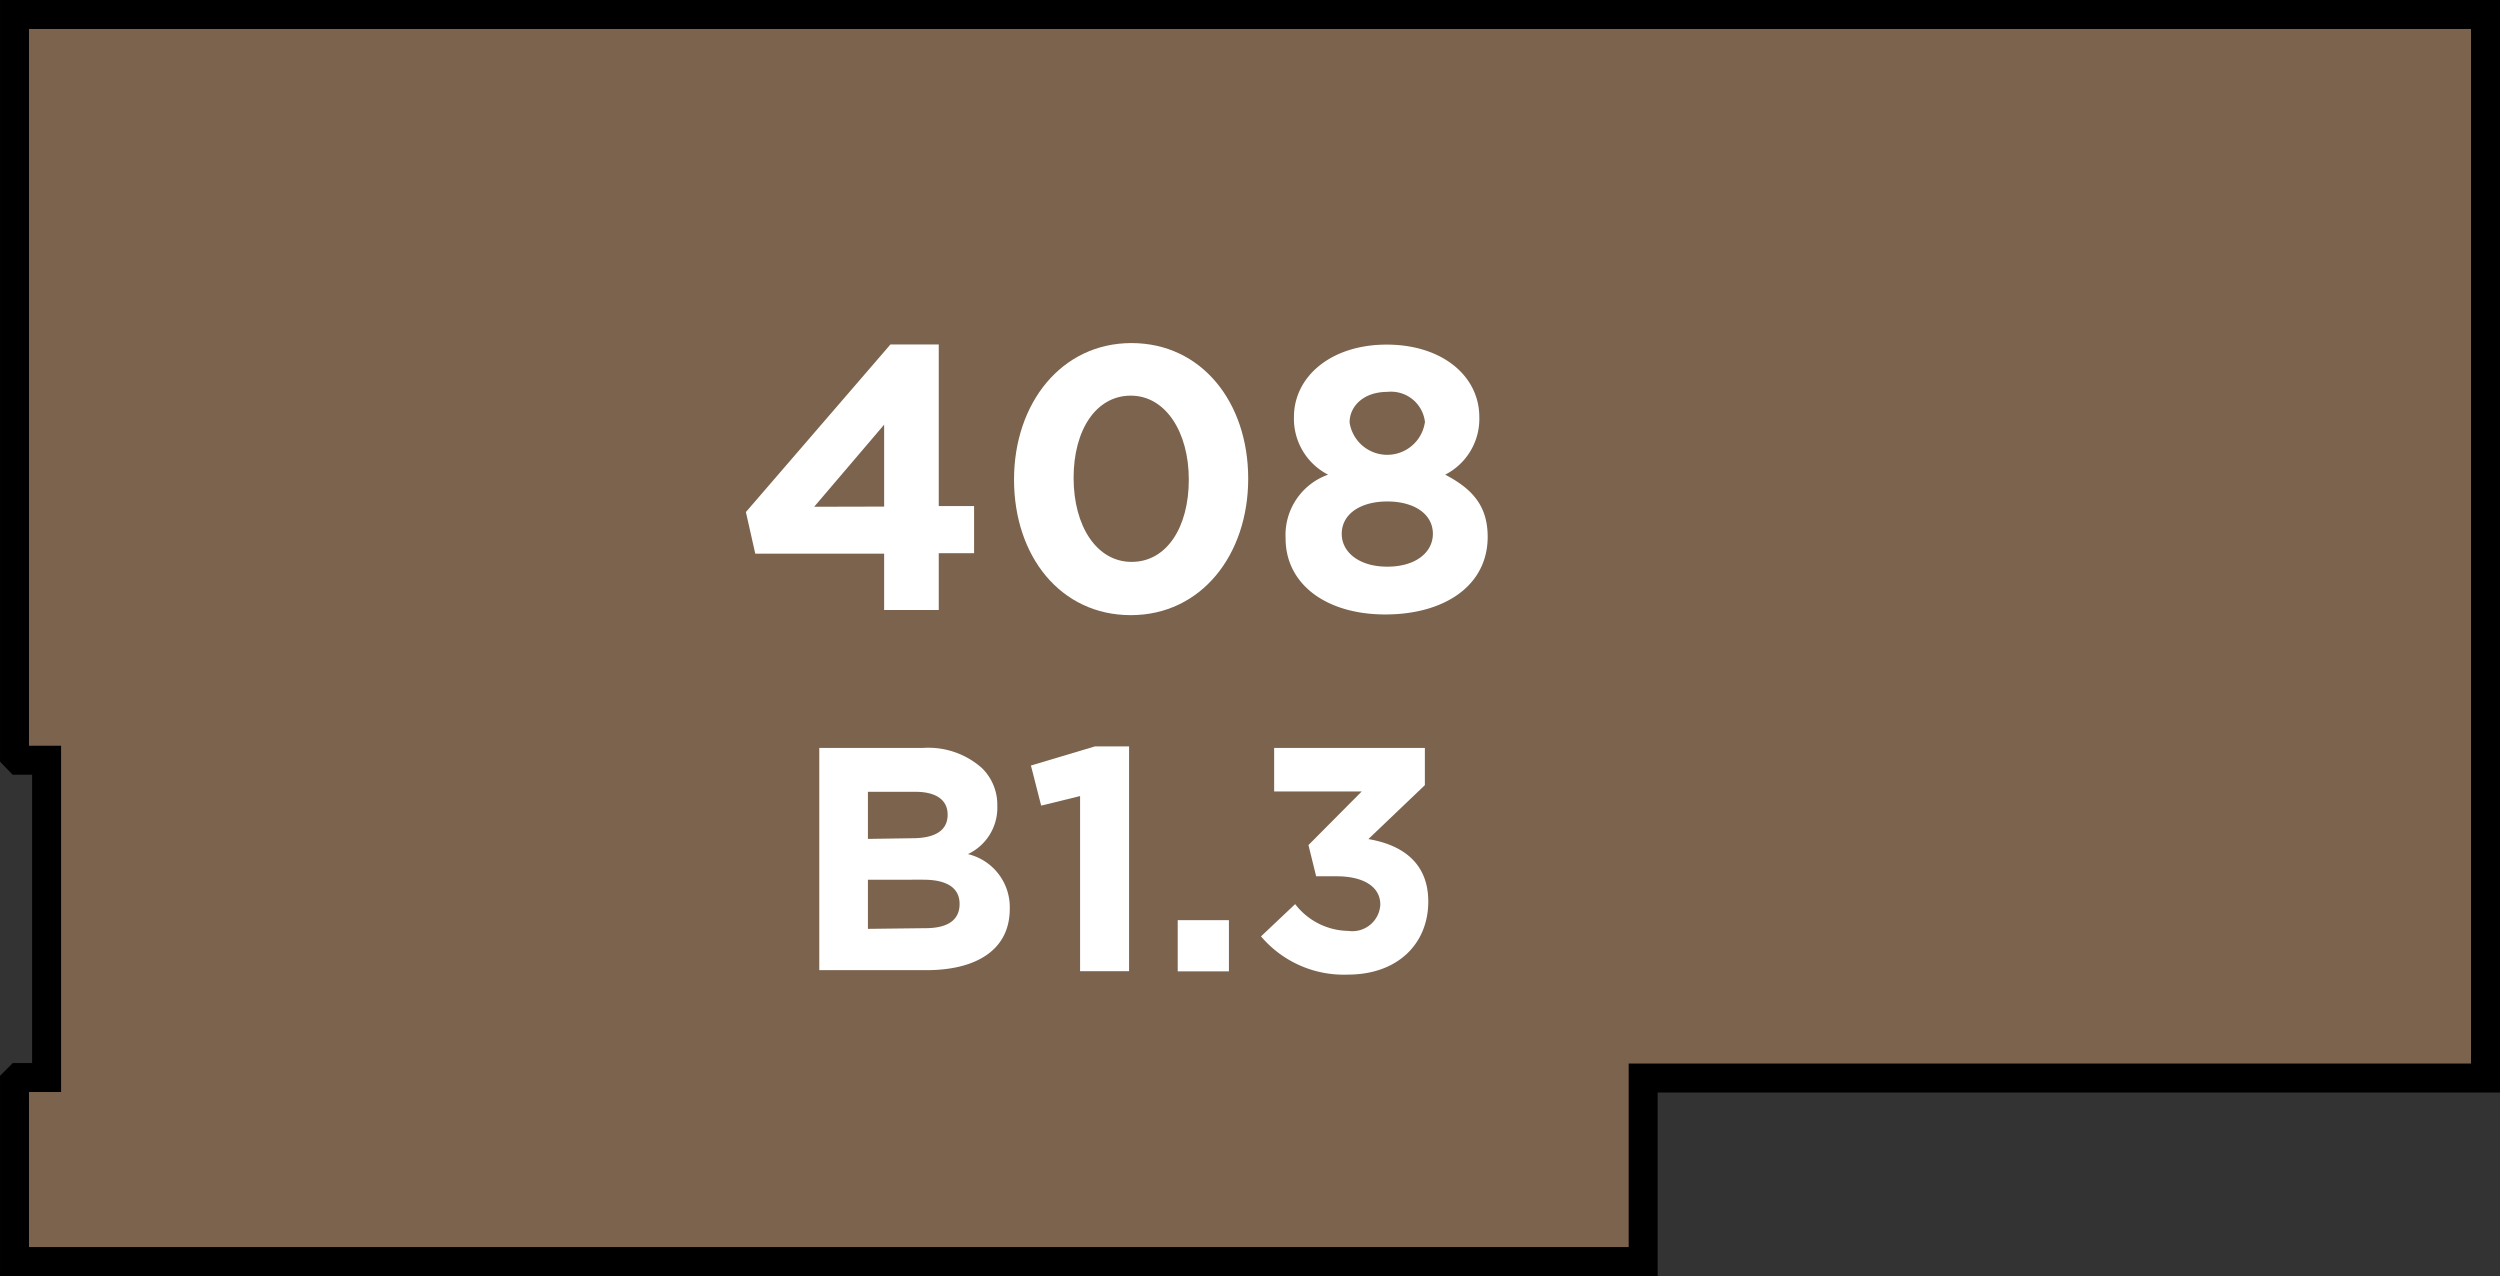
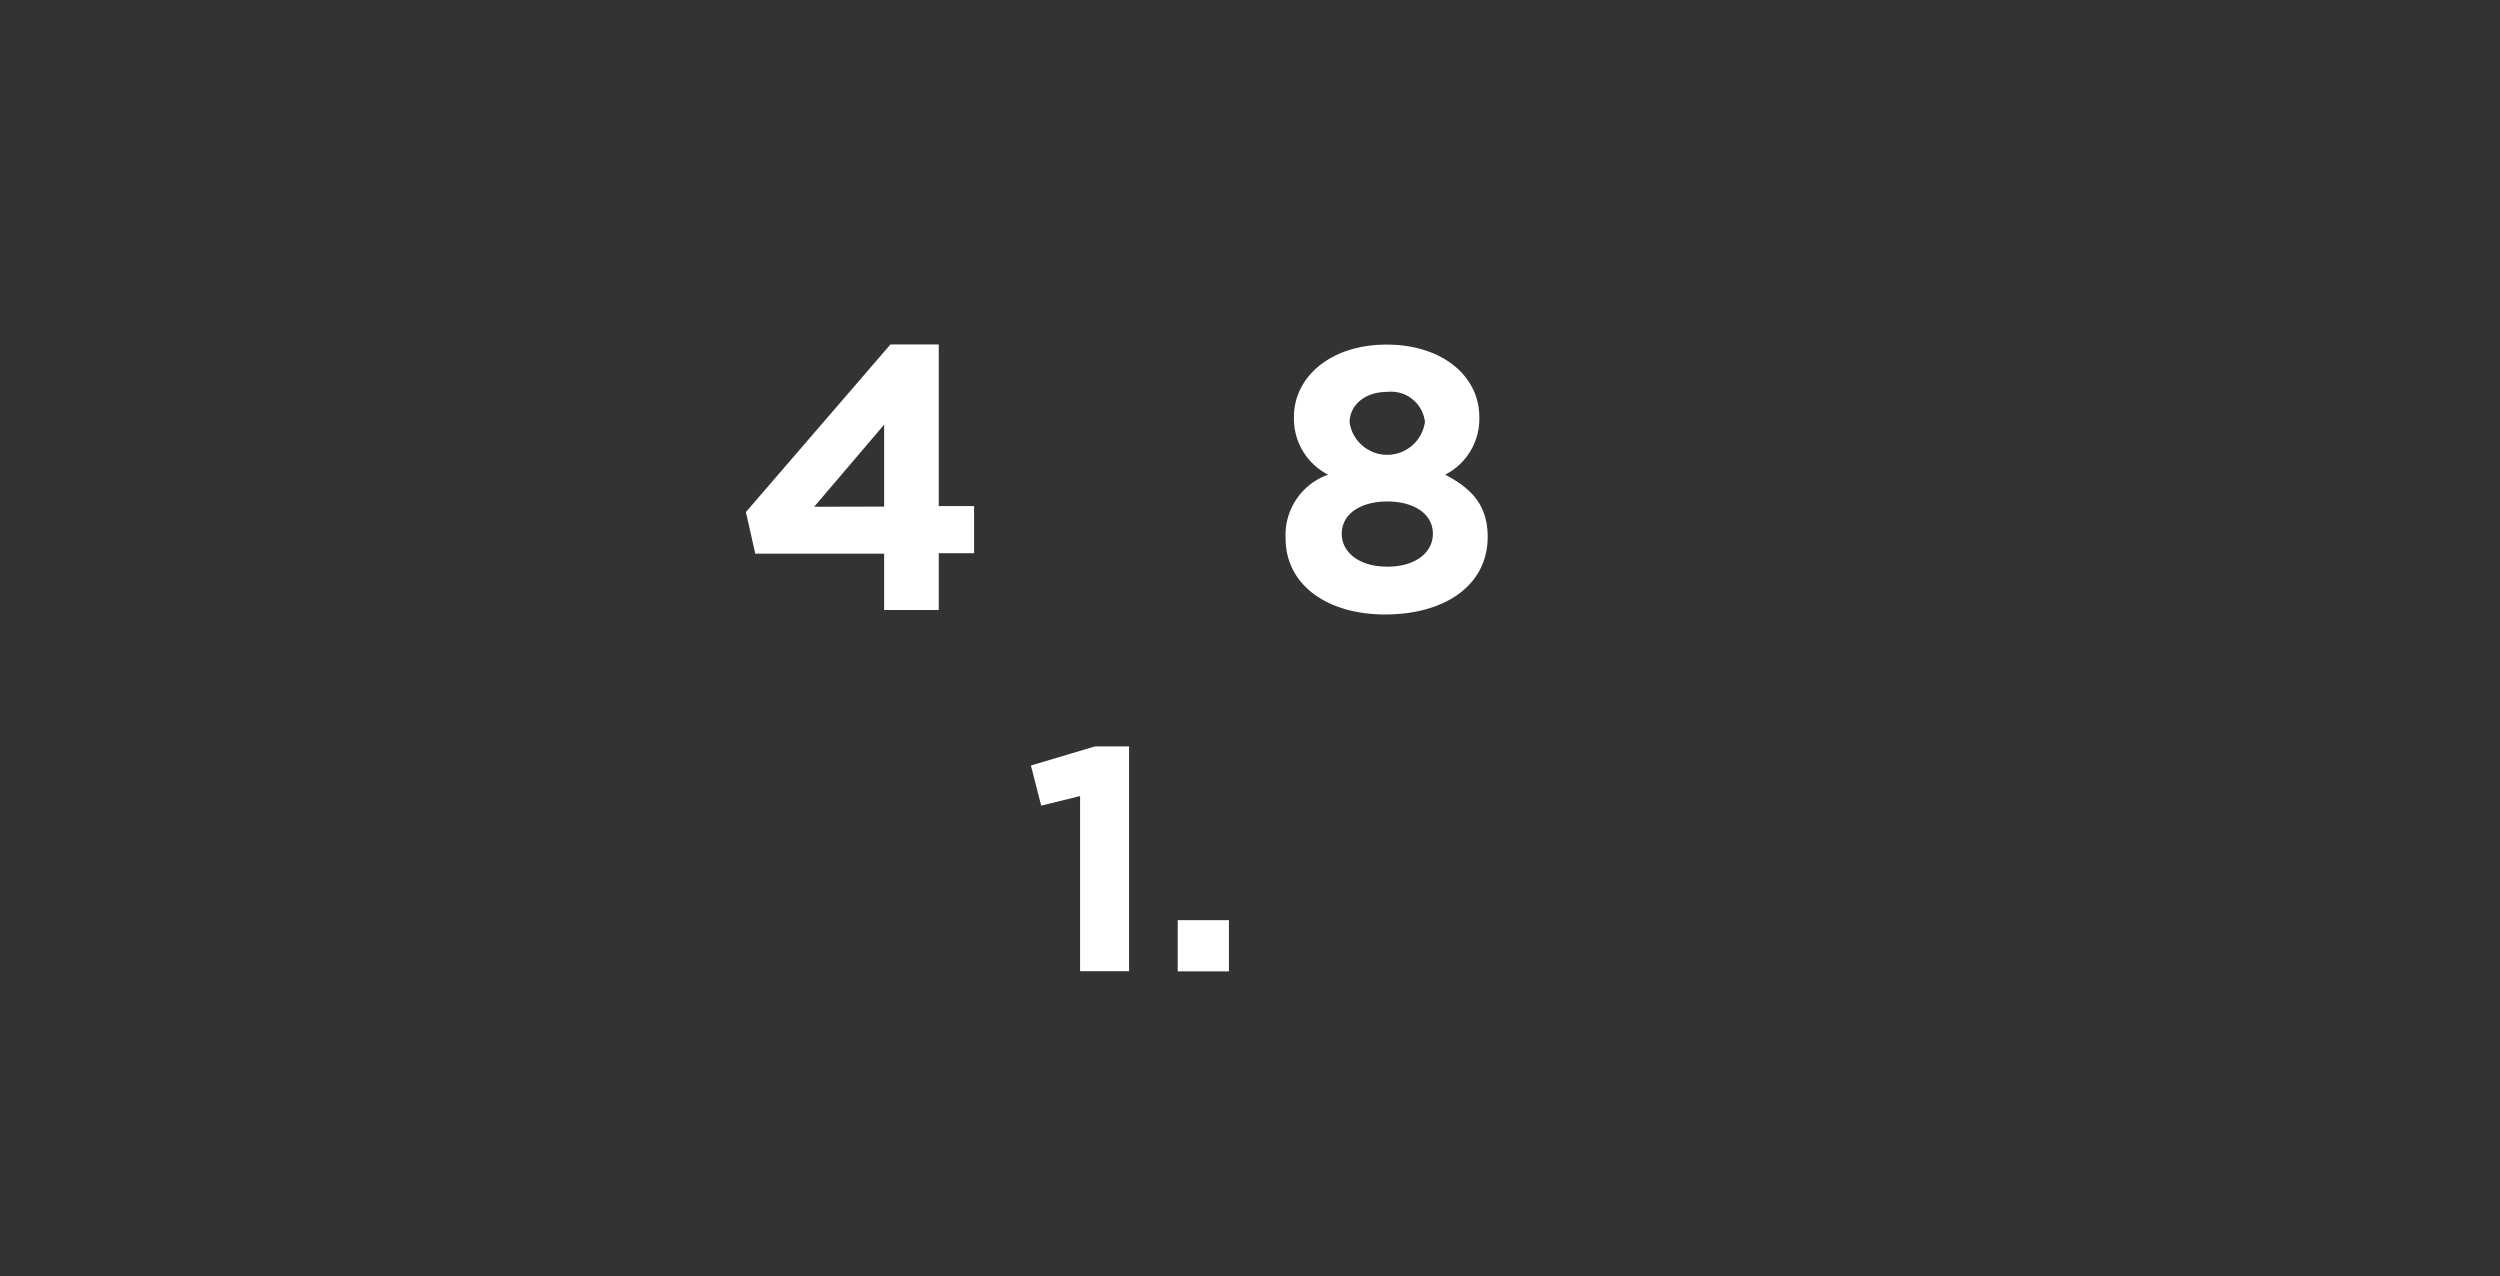
<svg xmlns="http://www.w3.org/2000/svg" width="146.47" height="74.76" viewBox="0 0 146.47 74.76">
  <rect x="0" y="0" width="146.47" height="74.76" fill="#333333" stroke="none" />
  <title>408</title>
-   <polygon points="96.27 63.16 145.62 63.16 145.62 61.14 145.62 15.31 145.62 12.41 145.62 1.21 145.62 0.85 115.88 0.85 0.85 0.85 0.85 41.74 0.85 44.28 1.1 44.54 2.73 44.54 2.73 49.99 2.73 61.45 2.73 63.13 1.1 63.13 0.85 63.38 0.85 65.93 0.85 73.91 96.27 73.91 96.27 63.16 96.27 63.16" style="fill:#7b634d;stroke:#000;stroke-miterlimit:10;stroke-width:1.697px" />
-   <path d="M48,43.82h6.07A4.72,4.72,0,0,1,57.53,45a3,3,0,0,1,.9,2.22v0a3,3,0,0,1-1.72,2.82,3.2,3.2,0,0,1,2.45,3.21v0c0,2.39-1.94,3.59-4.89,3.59H48Zm5.45,5.29c1.27,0,2.07-.41,2.07-1.38v0c0-.86-.67-1.34-1.89-1.34H50.85v2.76Zm.77,5.27c1.27,0,2-.45,2-1.42v0c0-.88-.65-1.42-2.13-1.42H50.85v2.88Z" style="fill:#fff" />
  <path d="M63.28,46.64,61,47.2l-.6-2.35,3.75-1.12h2V56.9H63.28Z" style="fill:#fff" />
  <path d="M69,53.91h3v3H69Z" style="fill:#fff" />
-   <path d="M73.88,54.86l2-1.89A4,4,0,0,0,79,54.54,1.64,1.64,0,0,0,80.87,53v0c0-1.06-1-1.66-2.56-1.66h-1.2l-.45-1.83,3.12-3.14H74.65V43.82h8.83V46l-3.31,3.16c1.77.3,3.51,1.23,3.51,3.66v0c0,2.47-1.79,4.28-4.71,4.28A6.35,6.35,0,0,1,73.88,54.86Z" style="fill:#fff" />
  <path d="M51.8,32.44H44.25L43.7,30l8.47-9.82H55v9.47h2.07v2.76H55v3.33H51.8Zm0-2.76V24.88l-4.1,4.81Z" style="fill:#fff" />
-   <path d="M59.41,28.1v0c0-4.48,2.78-8,6.88-8s6.84,3.46,6.84,7.94v0c0,4.48-2.76,8-6.88,8S59.41,32.58,59.41,28.1Zm10.24,0v0c0-2.8-1.37-4.92-3.4-4.92S62.9,25.18,62.9,28v0c0,2.82,1.35,4.92,3.4,4.92S69.65,30.9,69.65,28.1Z" style="fill:#fff" />
  <path d="M75.32,31.54v0a3.75,3.75,0,0,1,2.49-3.73,3.68,3.68,0,0,1-2-3.38v0c0-2.36,2.16-4.24,5.43-4.24s5.43,1.85,5.43,4.24v0a3.67,3.67,0,0,1-2,3.38c1.57.82,2.49,1.81,2.49,3.64v0c0,2.87-2.54,4.55-6,4.55S75.32,34.23,75.32,31.54Zm8.63-.26v0c0-1.19-1.13-1.9-2.67-1.9s-2.67.71-2.67,1.9v0c0,1.06,1,1.92,2.67,1.92S83.95,32.36,83.95,31.27Zm-.46-6.51v0a2,2,0,0,0-2.21-1.81c-1.39,0-2.21.84-2.21,1.79v0a2.23,2.23,0,0,0,4.41,0Z" style="fill:#fff" />
</svg>